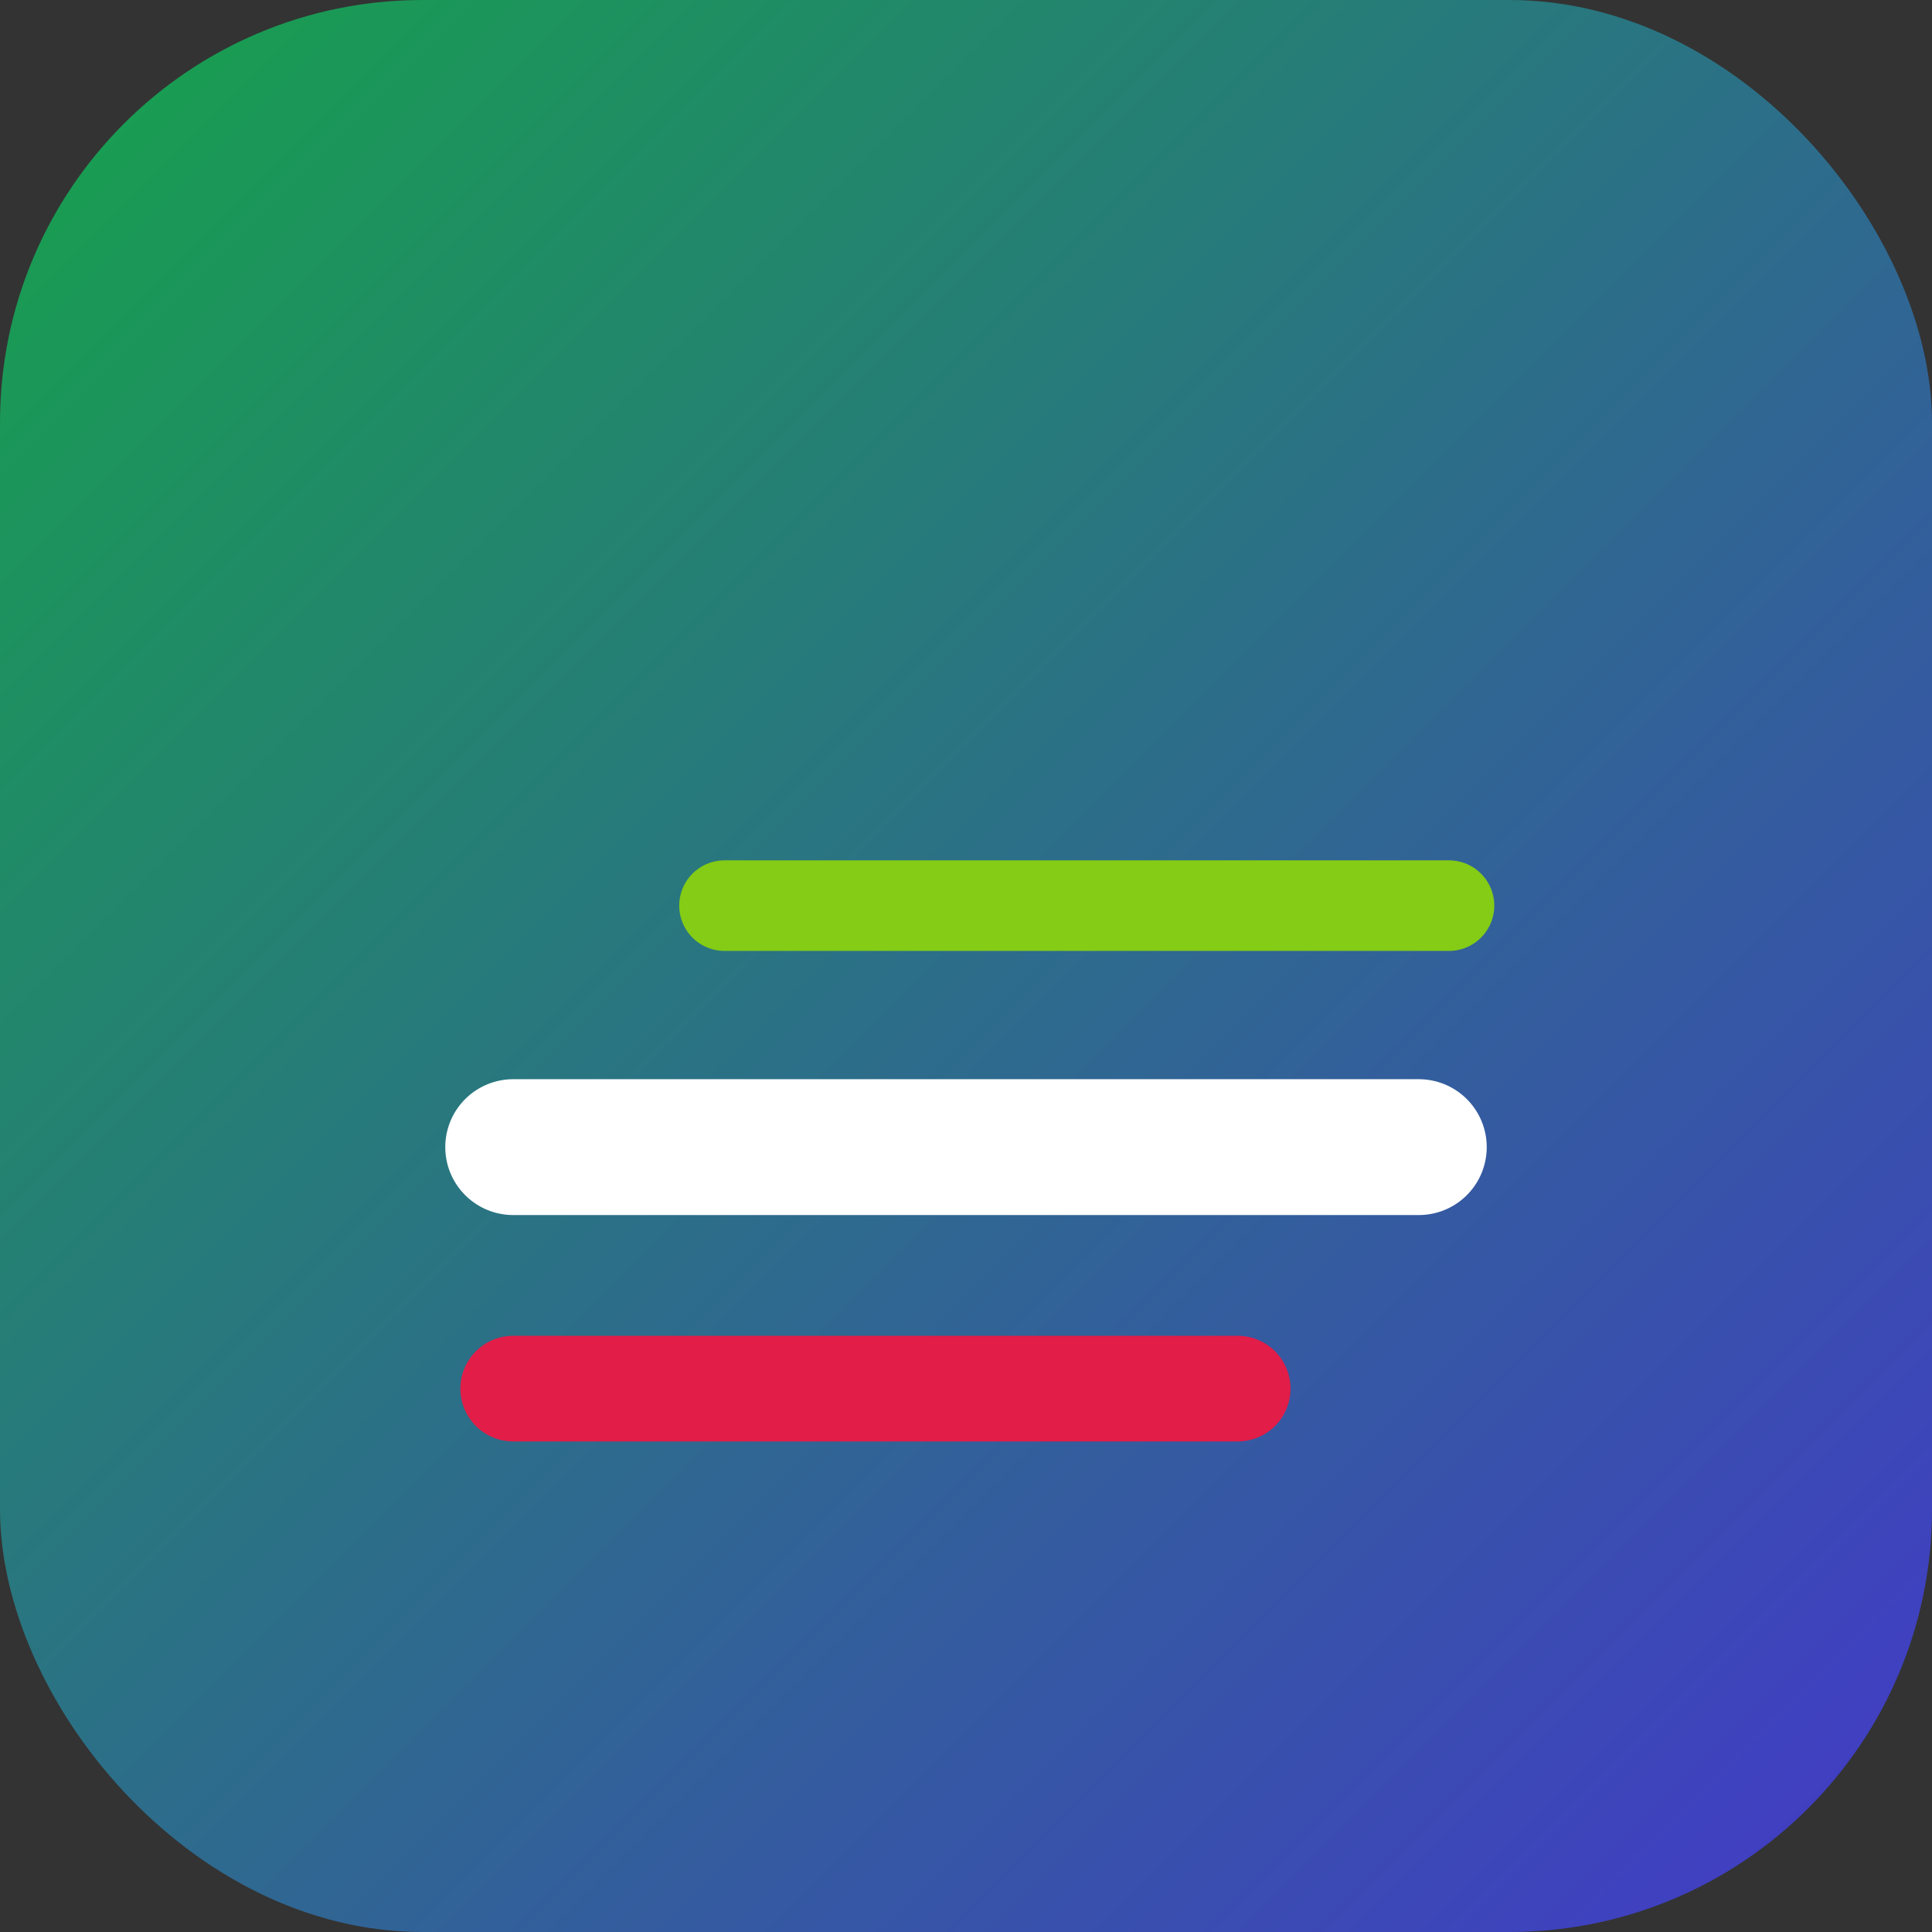
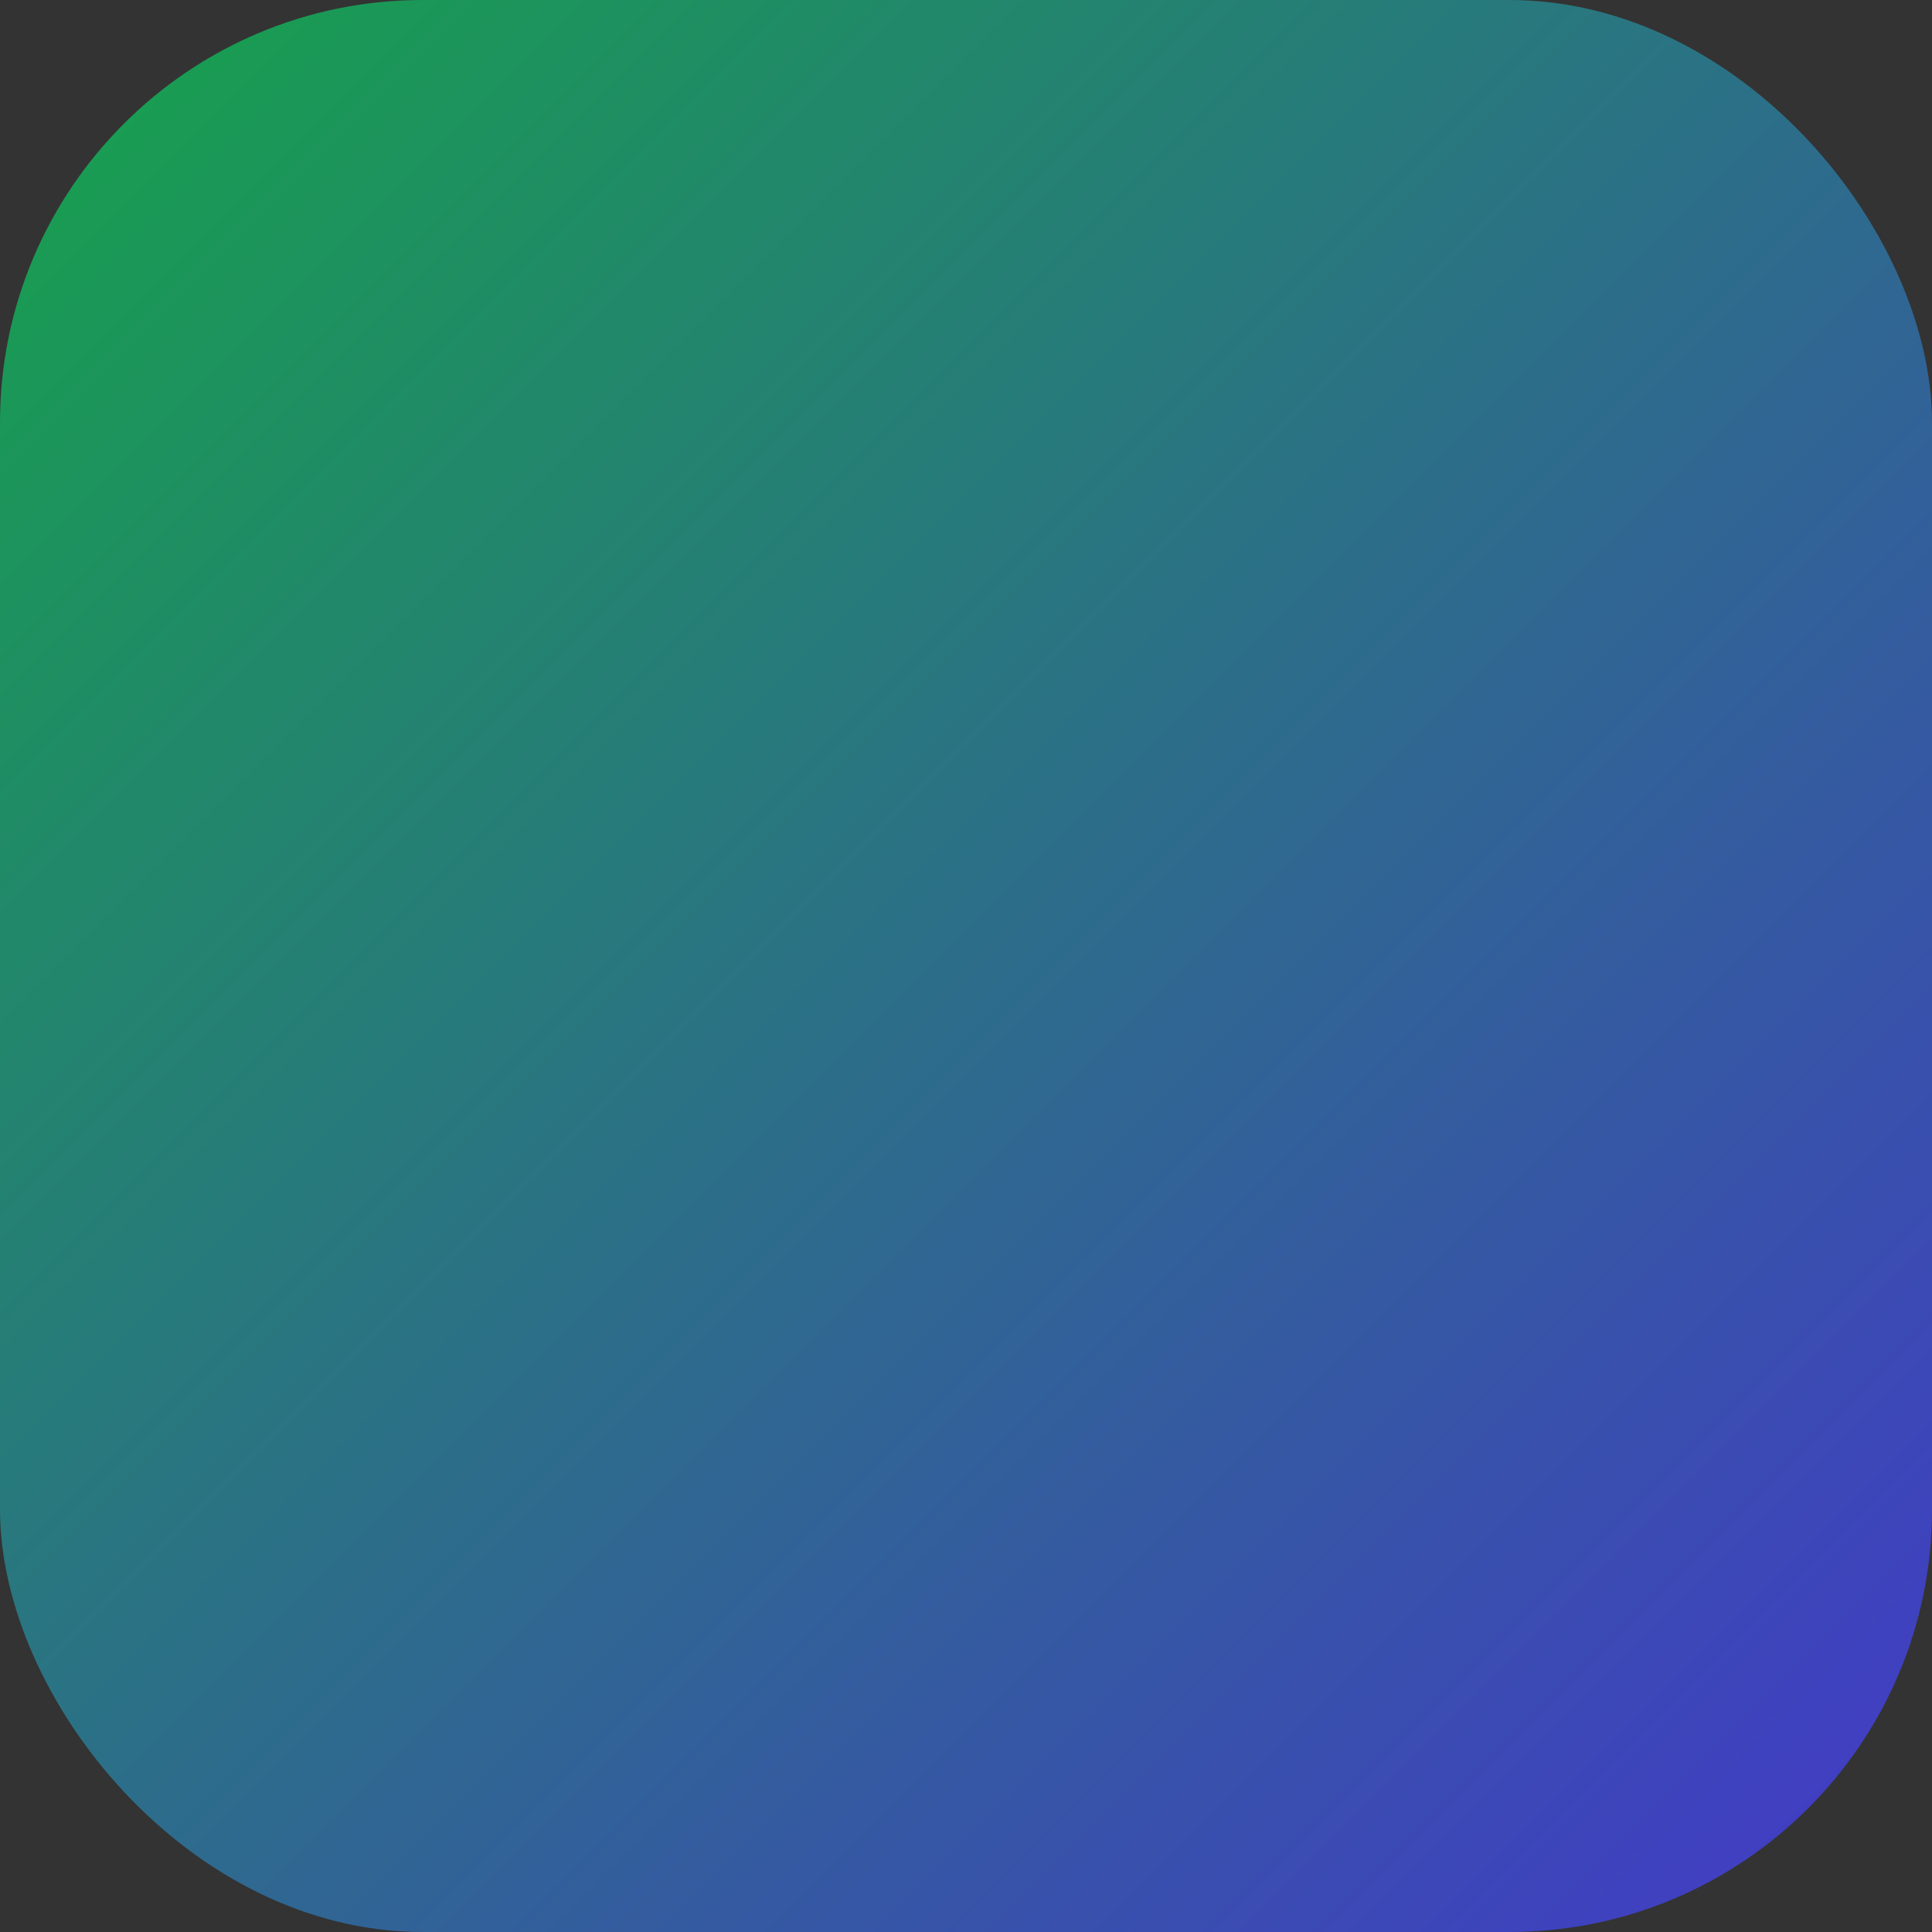
<svg xmlns="http://www.w3.org/2000/svg" width="256" height="256" viewBox="0 0 256 256" aria-hidden="true">
  <rect x="0" y="0" width="256" height="256" fill="#333333" stroke="none" />
  <defs>
    <linearGradient id="g" x1="0" x2="1" y1="0" y2="1">
      <stop offset="0" stop-color="#16a34a" />
      <stop offset="1" stop-color="#4338ca" />
    </linearGradient>
  </defs>
  <rect width="256" height="256" rx="56" fill="url(#g)" />
-   <path d="M68 152h120" stroke="#ffffff" stroke-width="18" stroke-linecap="round" />
-   <path d="M96 120h96" stroke="#84cc16" stroke-width="12" stroke-linecap="round" />
-   <path d="M68 184h96" stroke="#e11d48" stroke-width="14" stroke-linecap="round" />
  <title>LedoXa</title>
</svg>